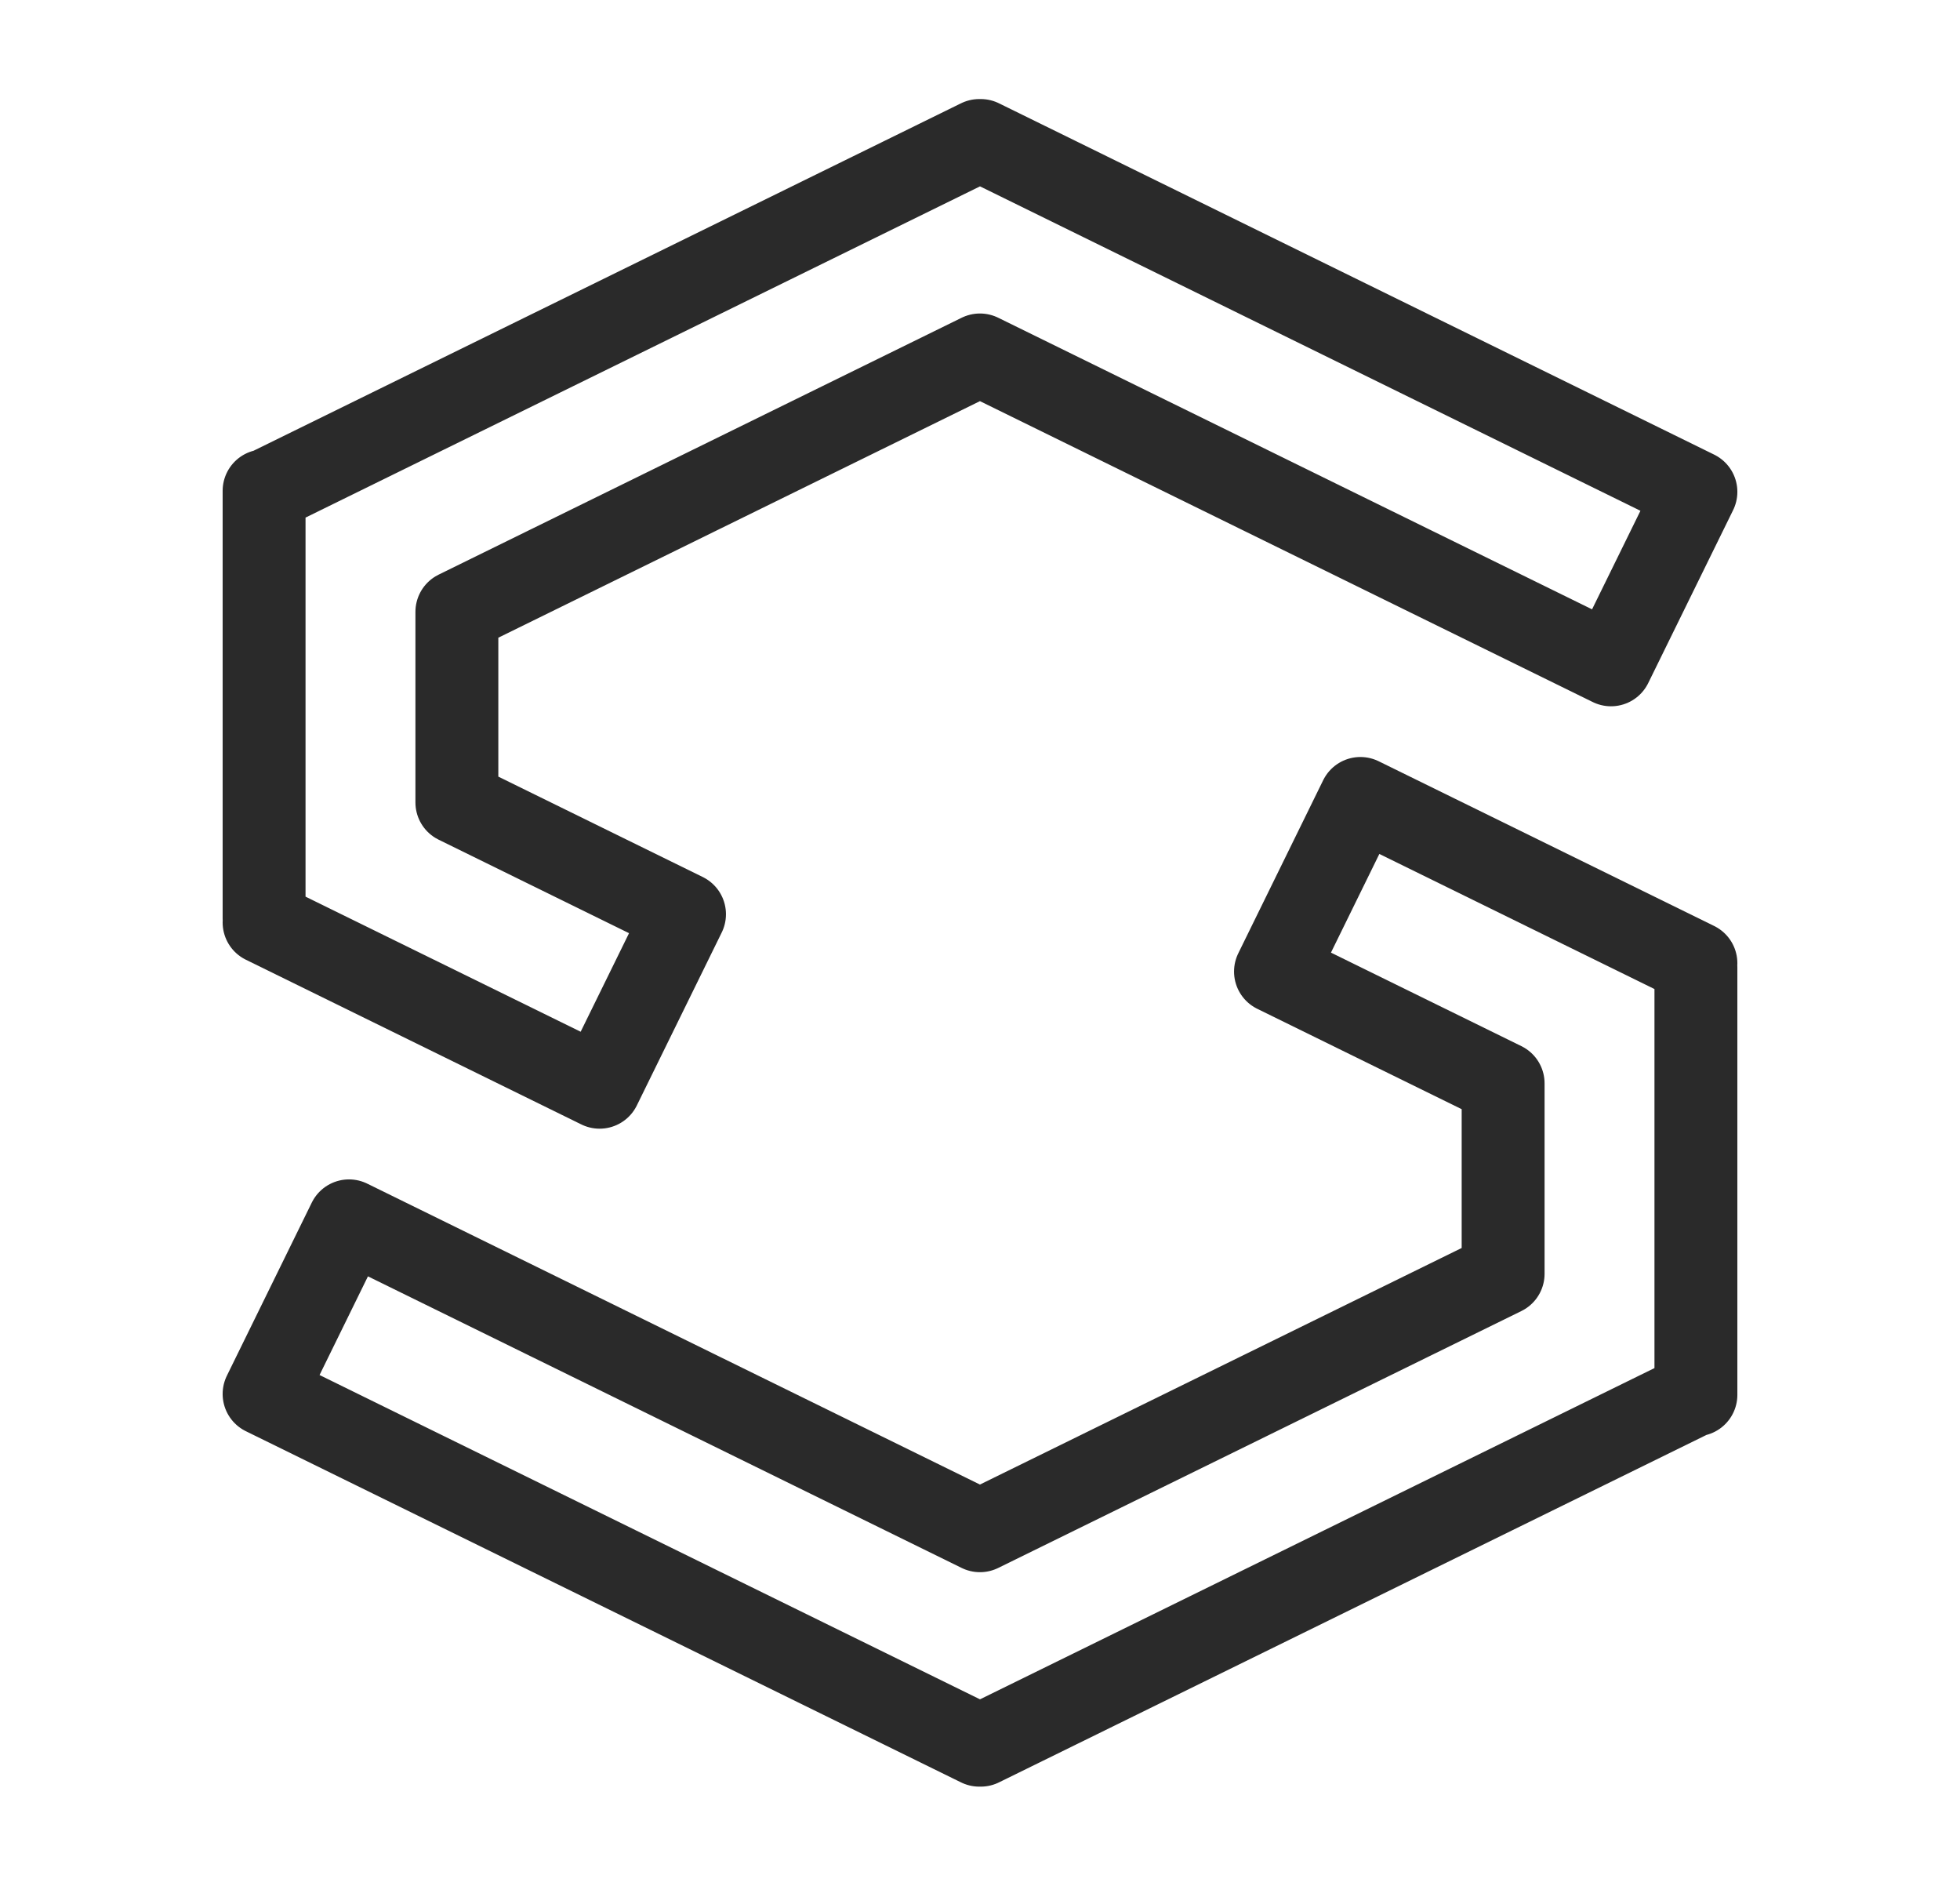
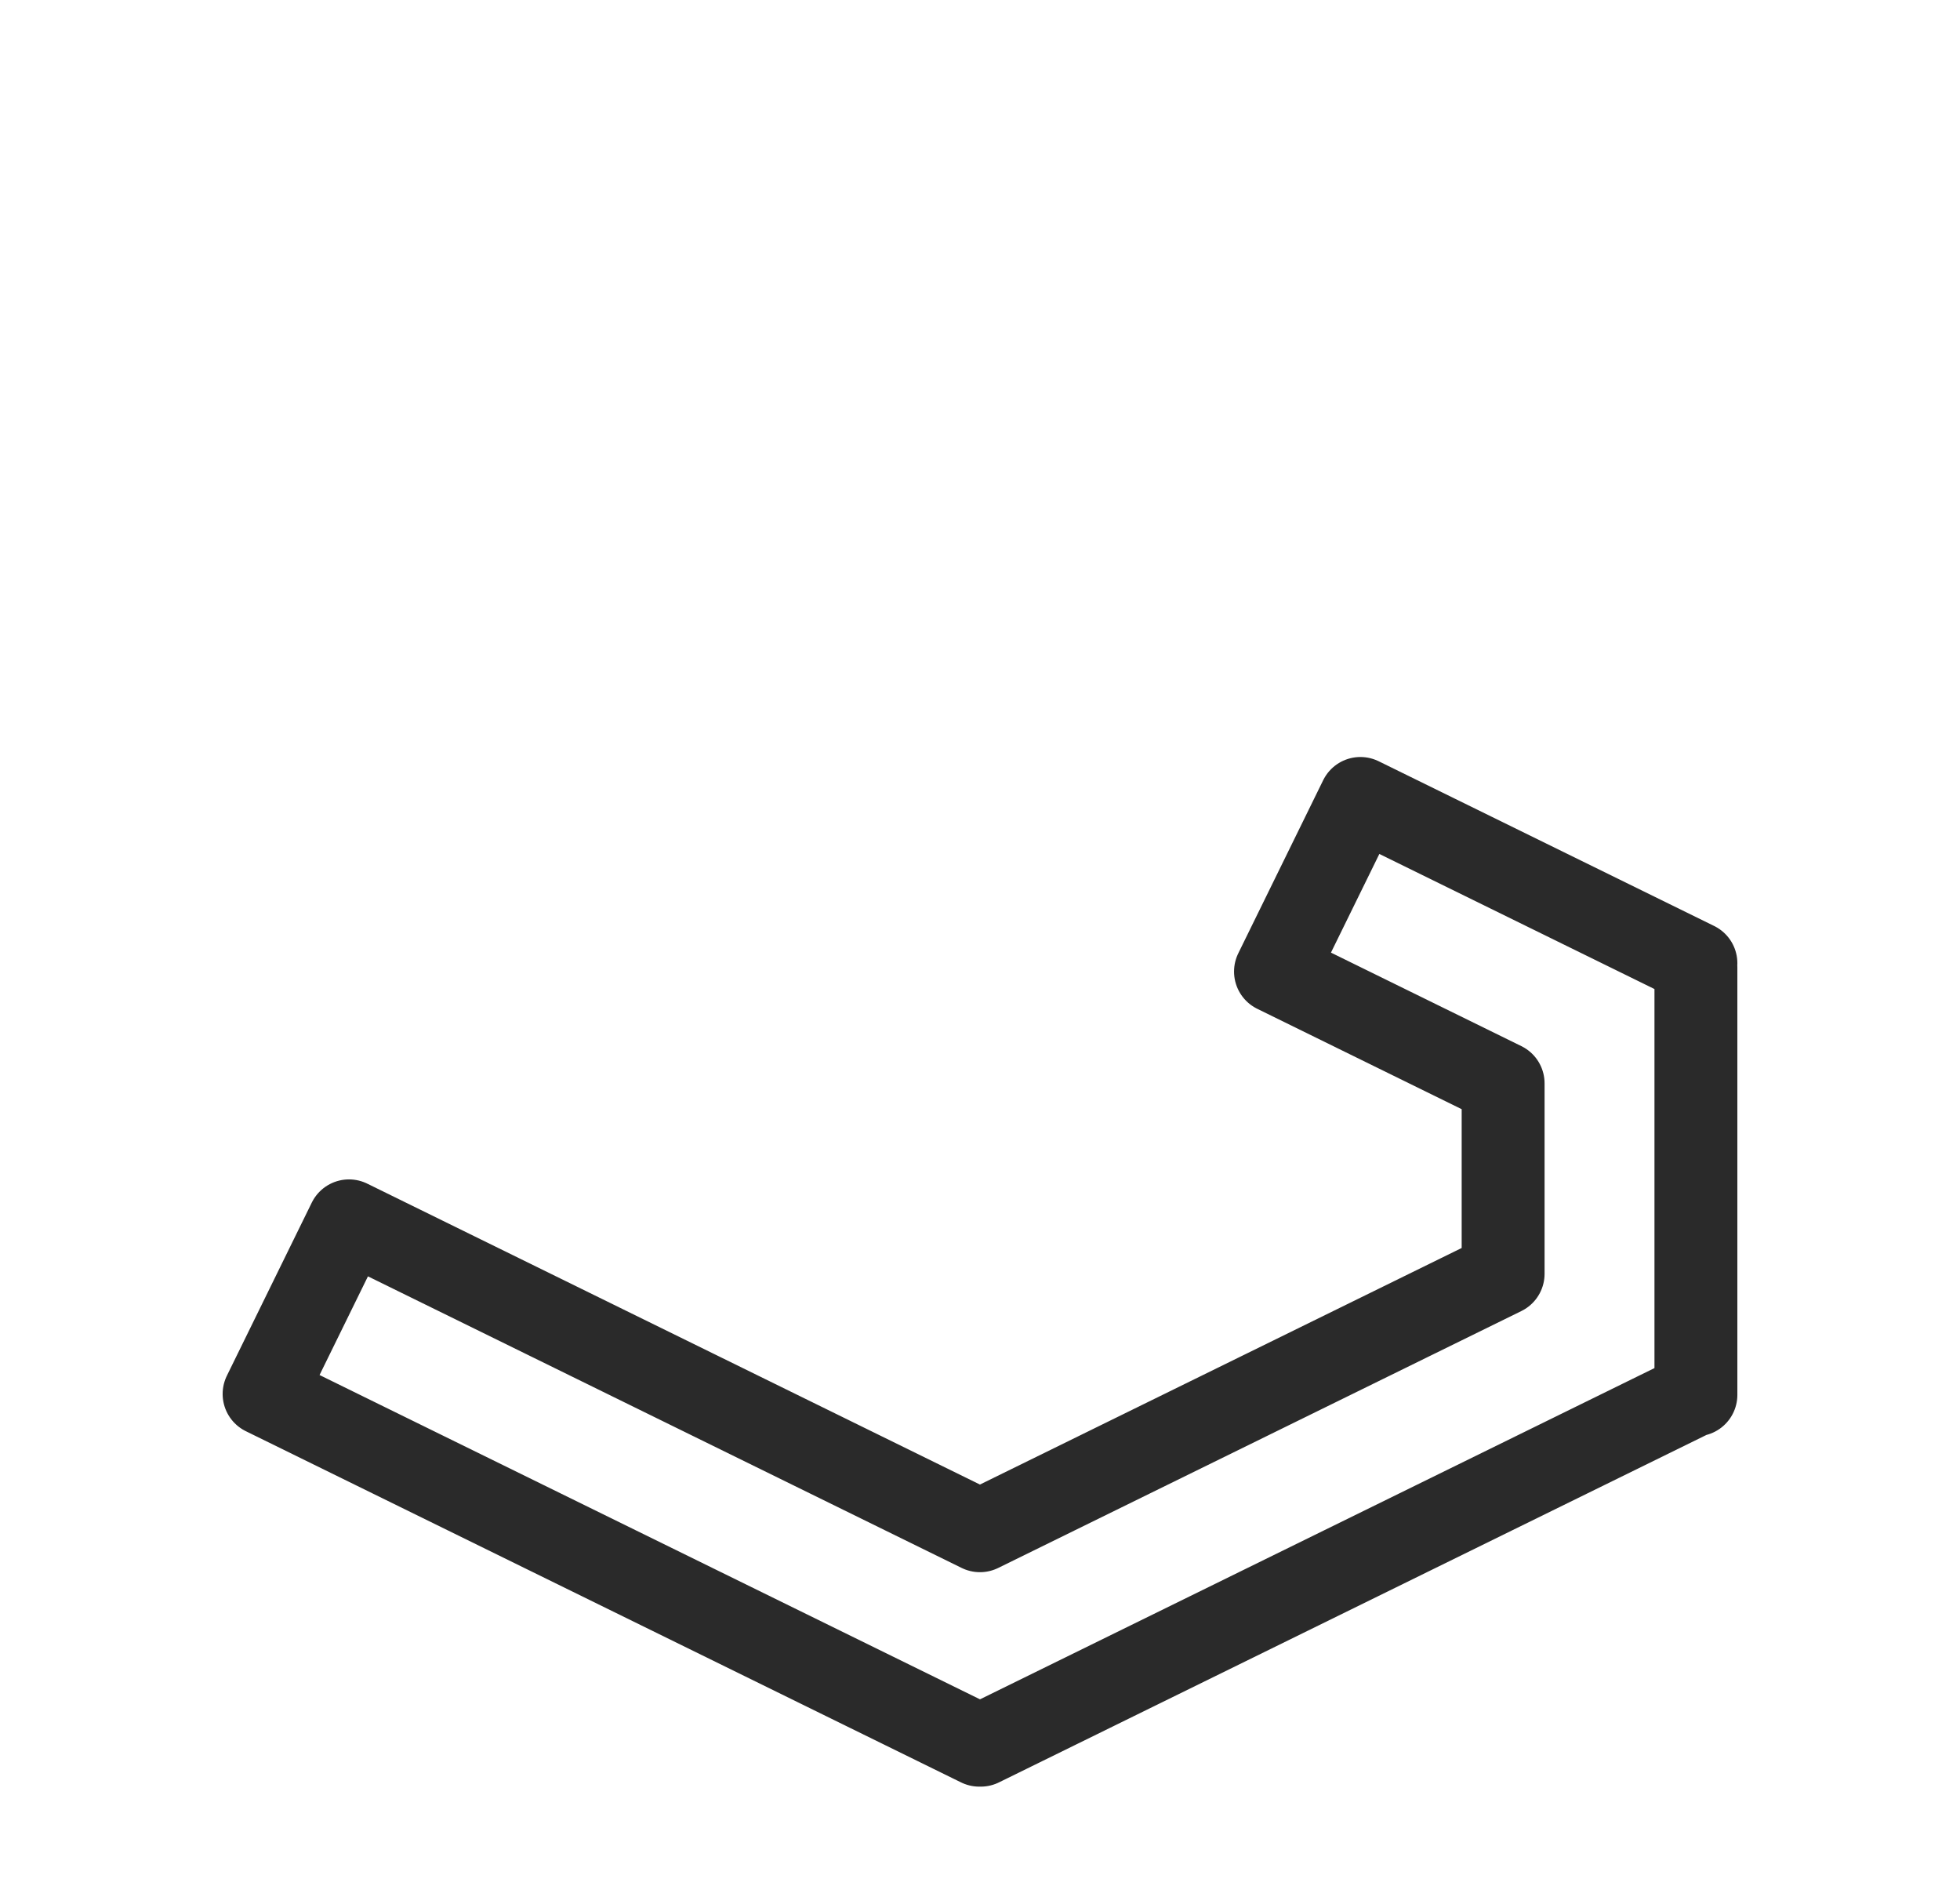
<svg xmlns="http://www.w3.org/2000/svg" version="1.1" id="Layer_1" x="0px" y="0px" viewBox="0 0 156.97 150.98" style="enable-background:new 0 0 156.97 150.98;" xml:space="preserve">
  <style type="text/css">
	.st0{fill:none;stroke:#2A2A2A;stroke-width:6.639;stroke-linecap:round;stroke-linejoin:round;}
</style>
  <g>
-     <polygon class="st0" points="78.48,28.42 129.02,53.23 135.82,39.38 78.54,11.25 78.48,11.37 78.43,11.25 21.3,39.3 21.15,39.3    21.15,73.53 21.31,73.53 21.15,73.86 48.02,87.05 54.82,73.2 36.59,64.25 36.59,48.99  " />
    <polygon class="st0" points="78.48,122.56 27.95,97.75 21.15,111.61 78.43,139.73 78.48,139.62 78.54,139.73 135.67,111.68    135.82,111.68 135.82,77.45 135.65,77.45 135.82,77.12 108.95,63.93 102.15,77.79 120.38,86.74 120.38,101.99  " />
  </g>
</svg>